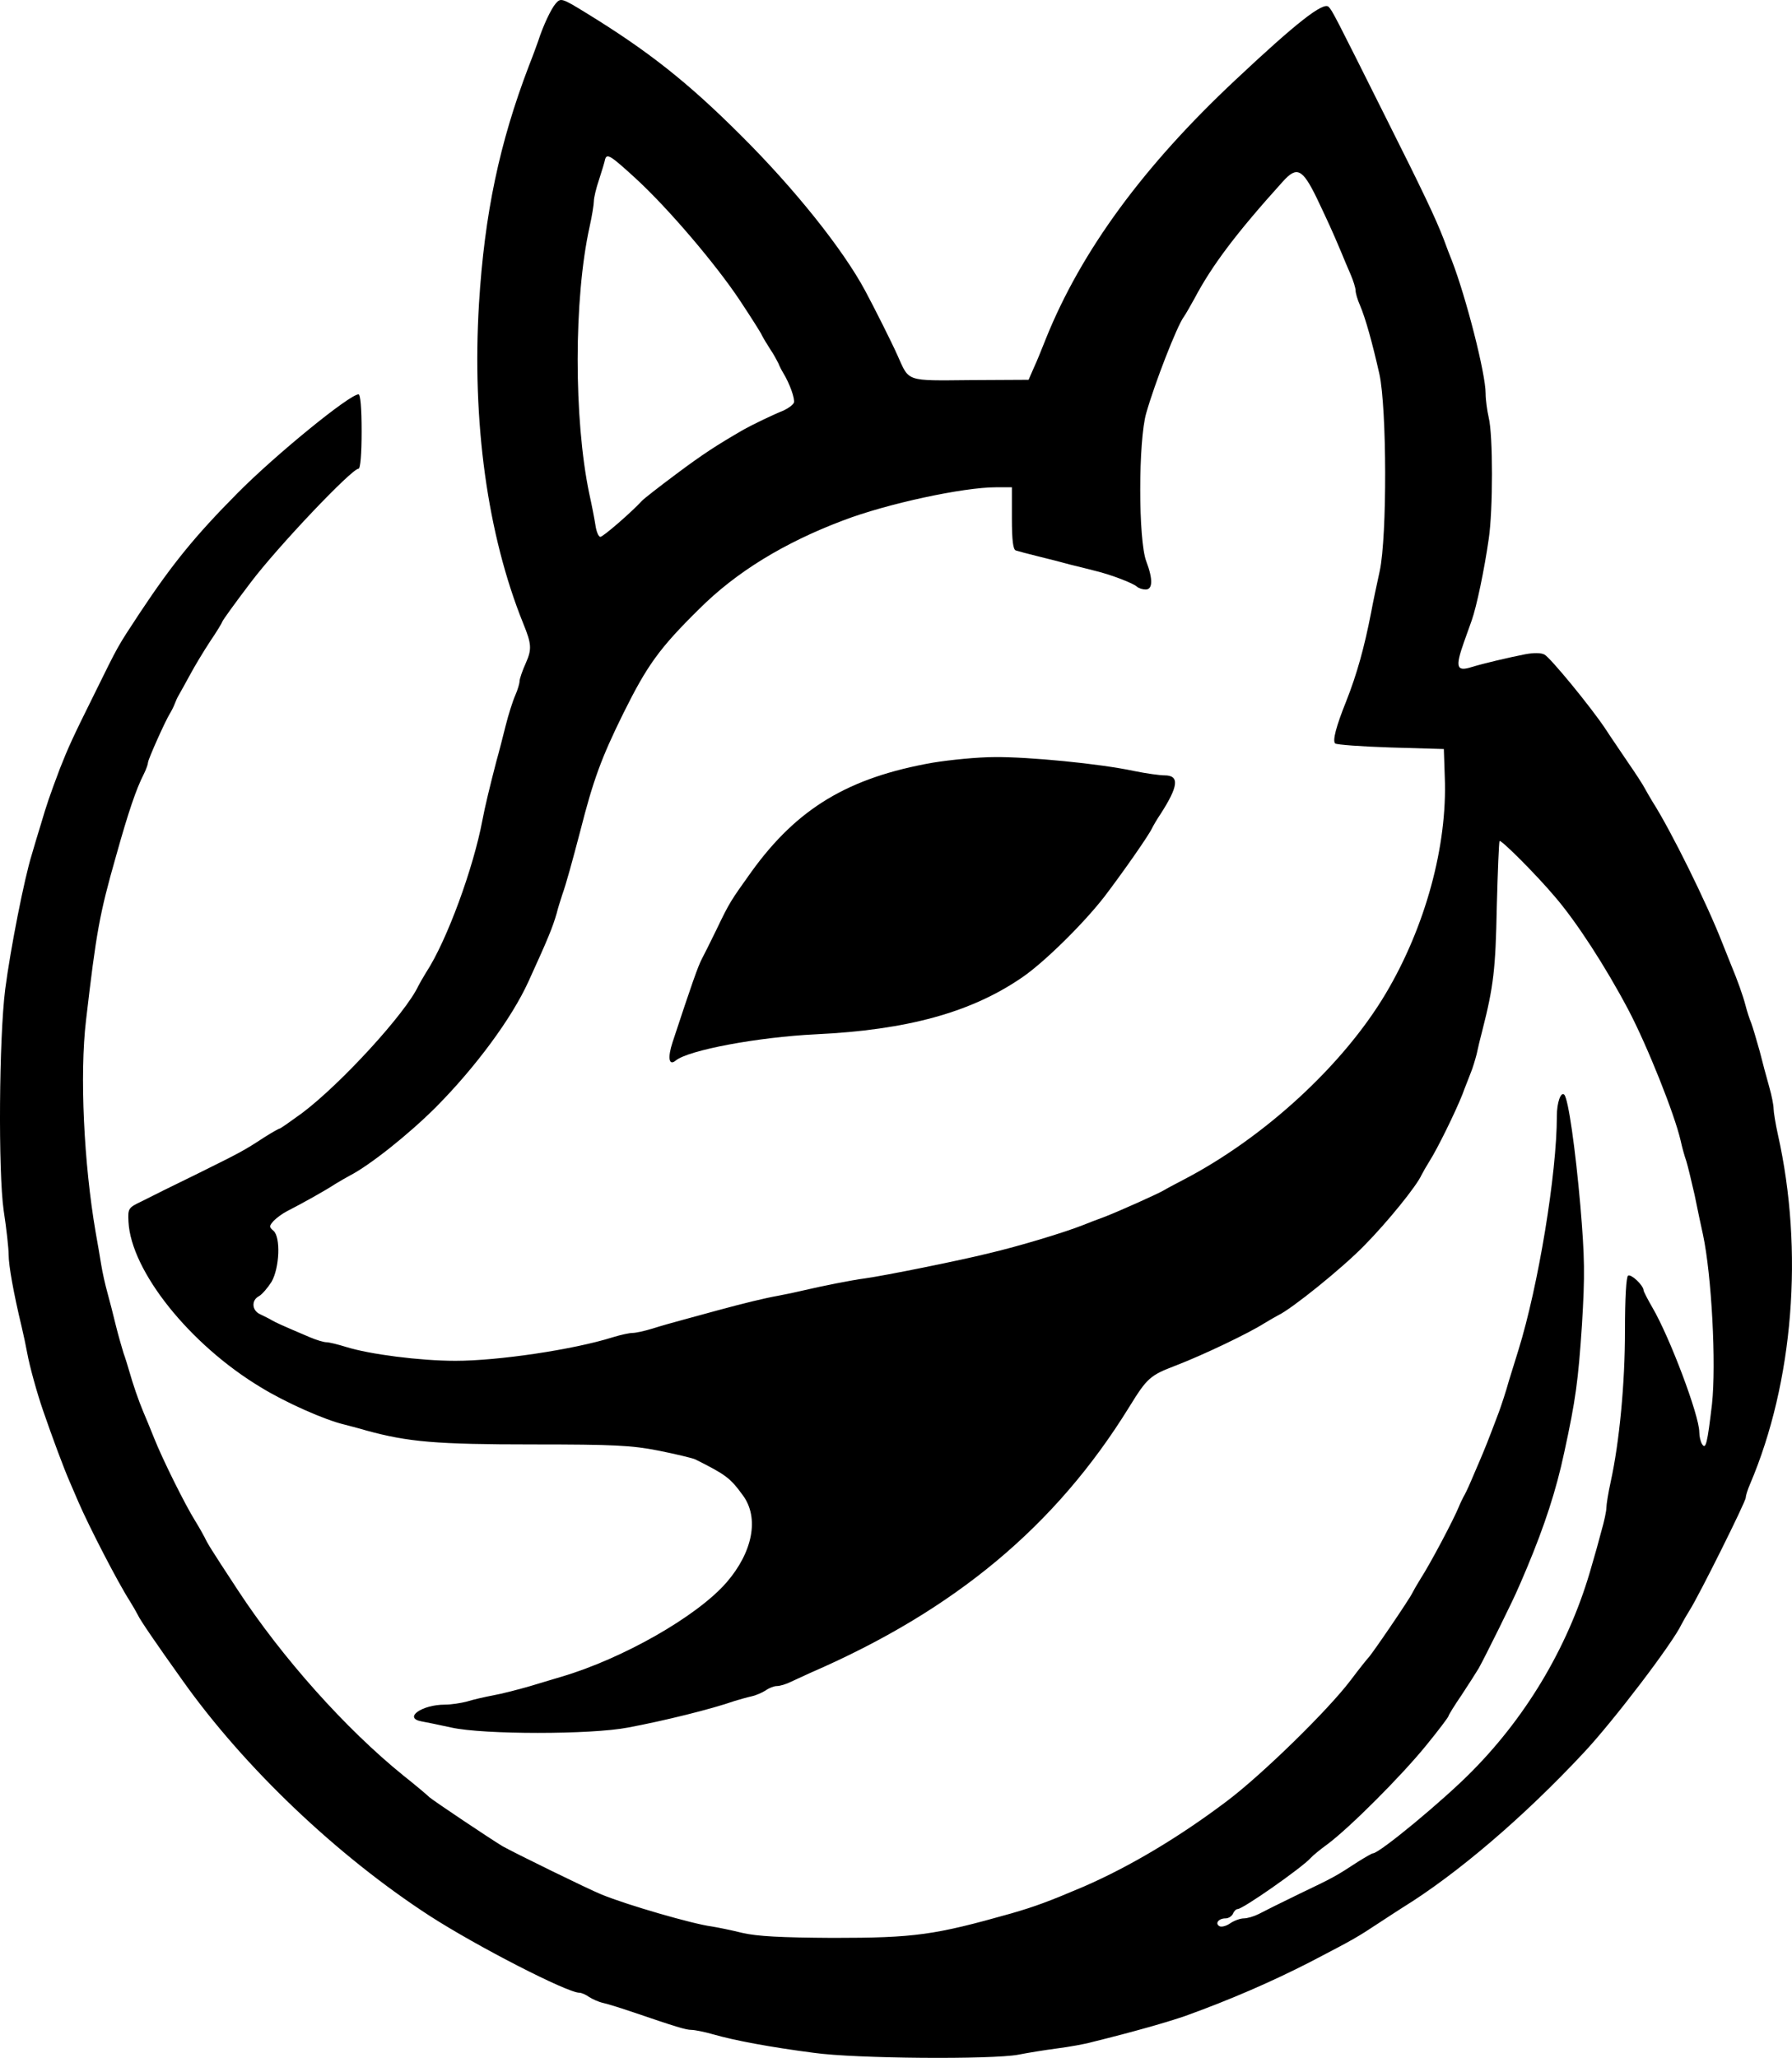
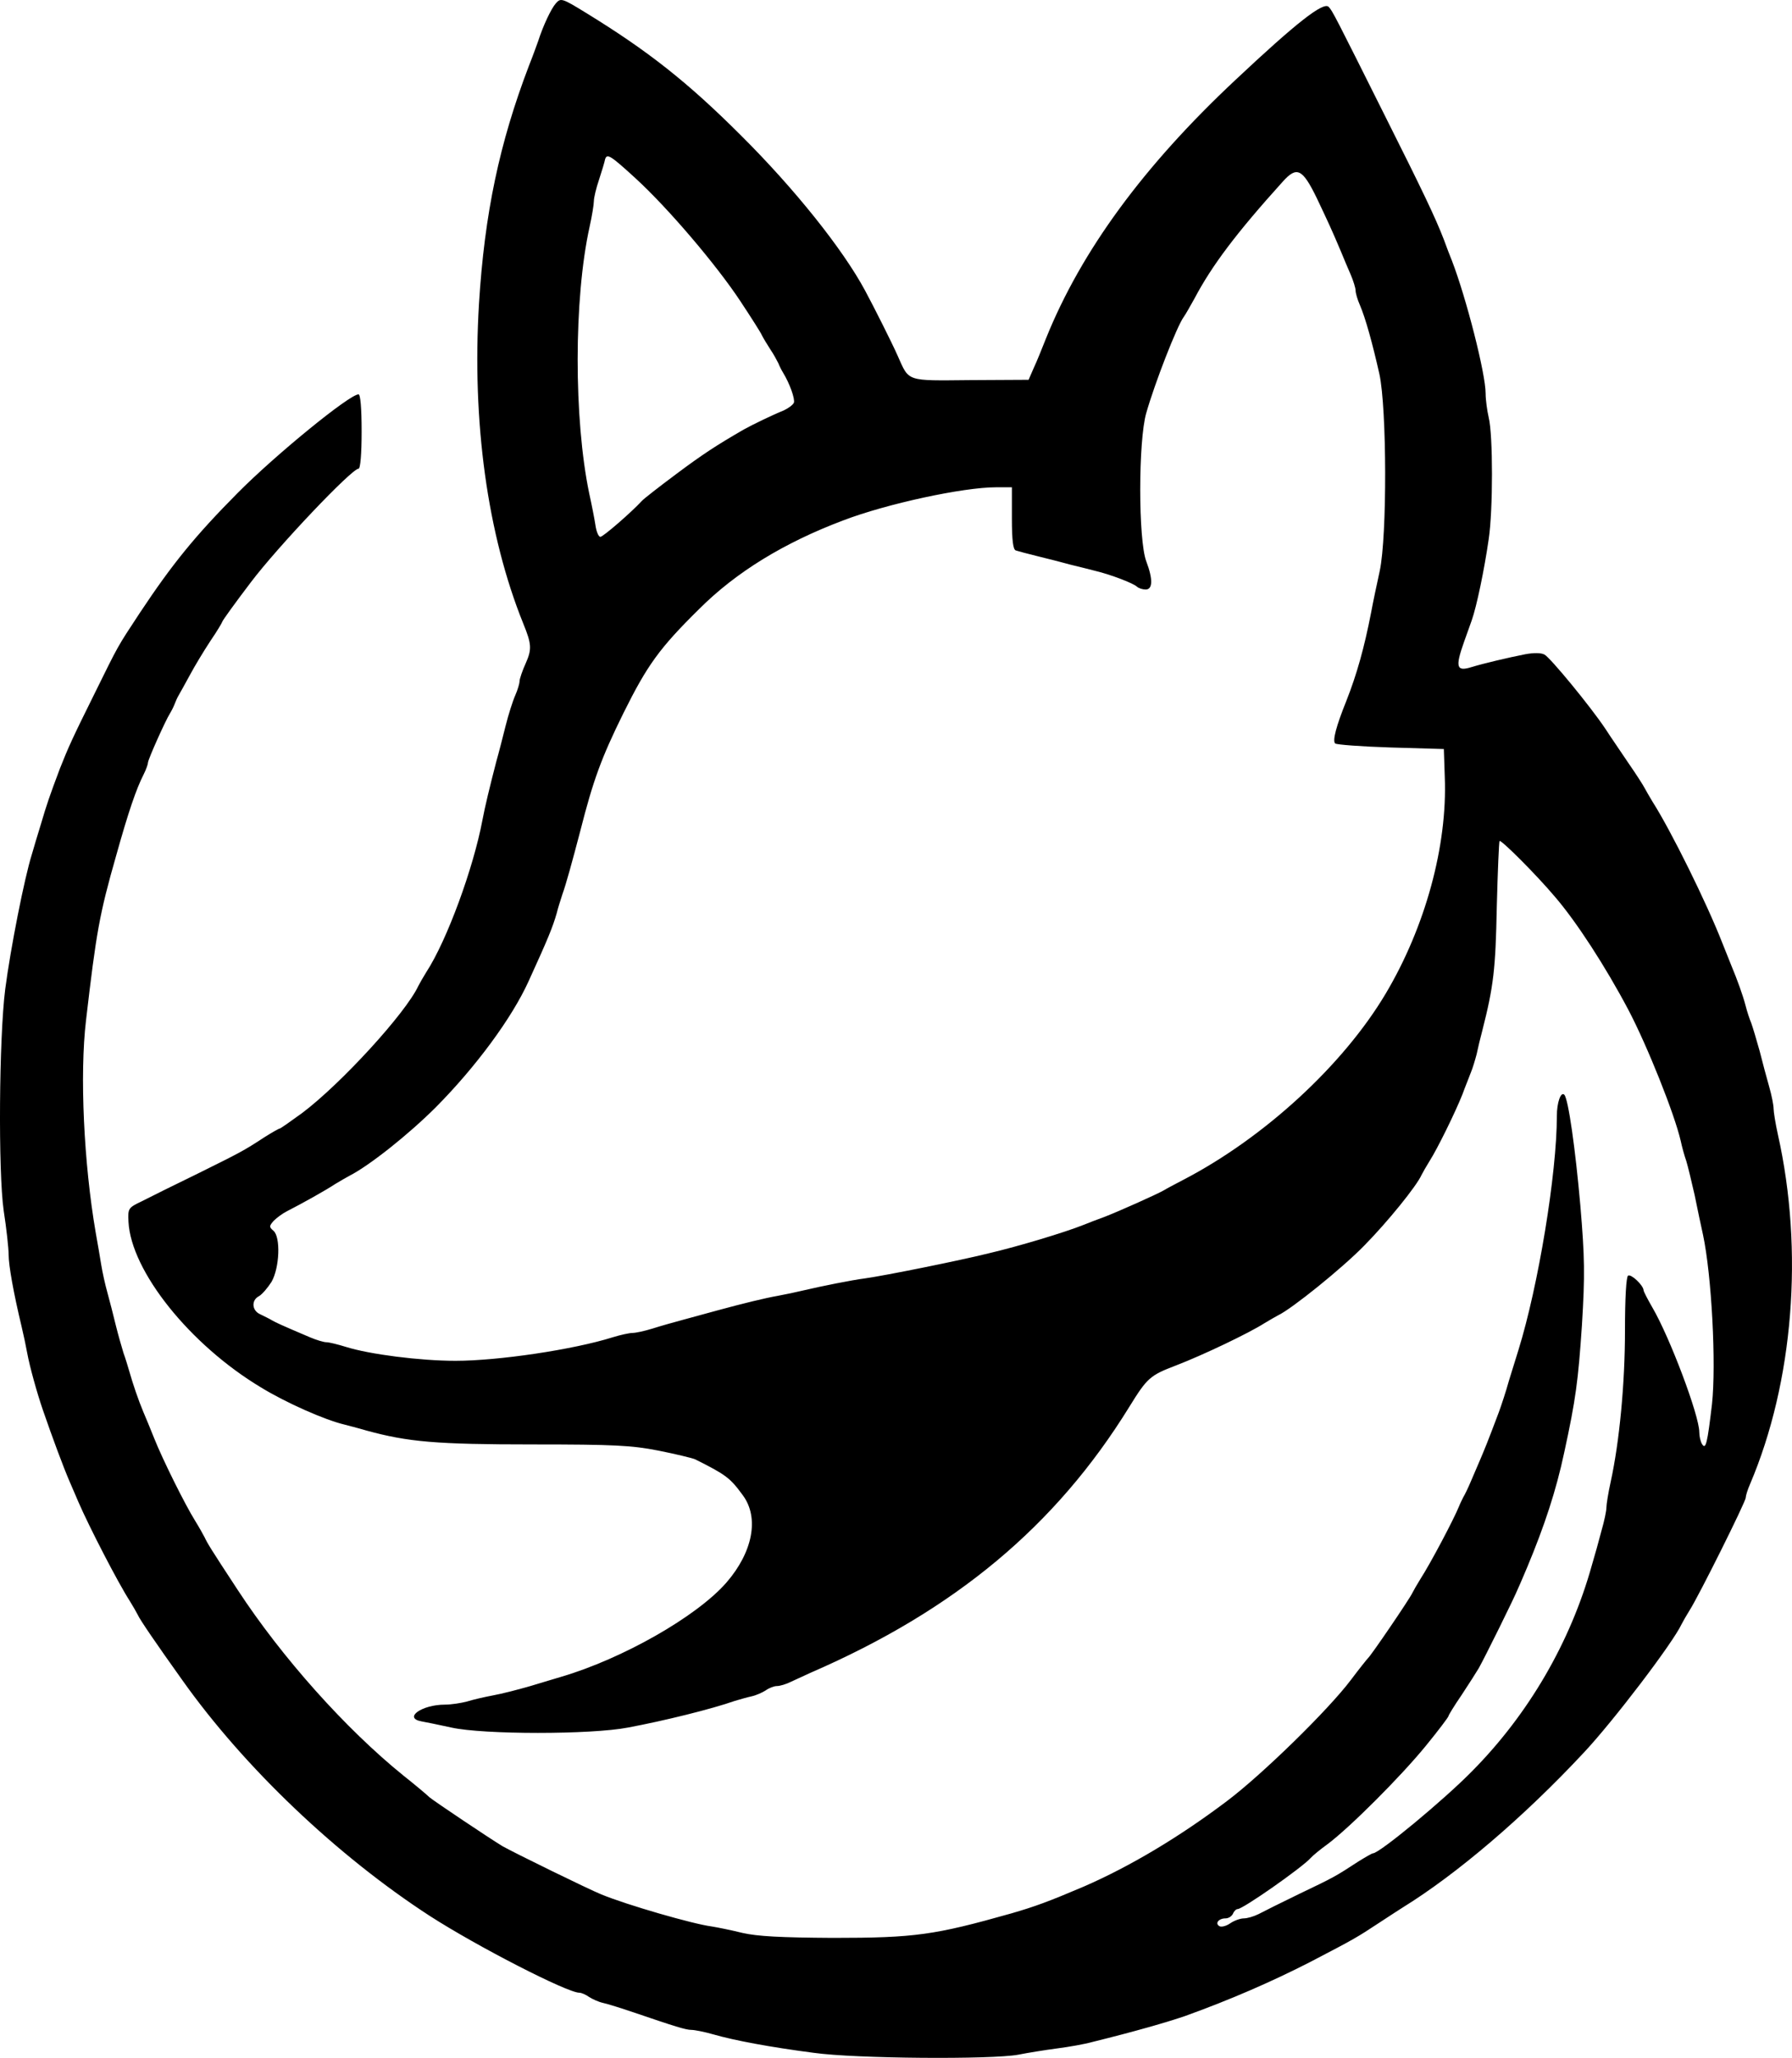
<svg xmlns="http://www.w3.org/2000/svg" xmlns:ns1="http://sodipodi.sourceforge.net/DTD/sodipodi-0.dtd" xmlns:ns2="http://www.inkscape.org/namespaces/inkscape" version="1.0" width="578.731pt" height="664.342pt" viewBox="0 0 578.731 664.342" preserveAspectRatio="xMidYMid" id="svg2" ns1:docname="logo_black.svg" ns2:version="1.4 (e7c3feb100, 2024-10-09)">
  <defs id="defs2" />
  <ns1:namedview id="namedview2" pagecolor="#505050" bordercolor="#ffffff" borderopacity="1" ns2:showpageshadow="0" ns2:pageopacity="0" ns2:pagecheckerboard="1" ns2:deskcolor="#505050" ns2:document-units="pt" ns2:zoom="0.65" ns2:cx="397.69231" ns2:cy="487.69231" ns2:window-width="1920" ns2:window-height="998" ns2:window-x="640" ns2:window-y="1440" ns2:window-maximized="1" ns2:current-layer="svg2" />
  <g transform="matrix(0.1,0,0,-0.1,-152.209,816.308)" fill="#000000" stroke="none" id="g2">
    <path d="m 3317,8152 c -15,-17 -41,-72 -57,-122 -5,-14 -18,-50 -30,-80 -95,-249 -143,-476 -161,-767 -23,-381 27,-746 143,-1033 27,-66 28,-83 8,-128 -11,-24 -20,-51 -20,-58 0,-7 -6,-28 -14,-46 -8,-18 -22,-62 -31,-98 -9,-36 -22,-87 -30,-115 -21,-81 -37,-147 -45,-190 -29,-154 -114,-387 -181,-490 -10,-16 -22,-37 -26,-45 -41,-88 -250,-316 -375,-410 -37,-27 -70,-50 -72,-50 -3,0 -24,-12 -48,-27 -72,-47 -79,-50 -218,-119 -74,-36 -155,-76 -180,-89 -44,-21 -45,-23 -43,-66 8,-159 198,-397 428,-535 80,-49 206,-105 270,-120 11,-3 43,-11 70,-19 135,-37 226,-45 537,-45 265,0 320,-3 407,-20 55,-11 109,-24 118,-28 100,-50 113,-60 154,-116 54,-73 32,-184 -53,-282 -96,-110 -336,-246 -533,-304 -16,-5 -61,-18 -100,-30 -38,-11 -92,-25 -120,-30 -27,-5 -66,-14 -85,-20 -19,-5 -51,-10 -71,-10 -75,0 -135,-43 -76,-54 12,-2 56,-11 97,-20 104,-23 451,-23 570,0 118,22 271,60 345,86 17,5 41,12 55,15 14,3 34,12 45,19 11,8 27,14 36,14 10,0 30,6 46,14 15,7 44,20 63,29 466,202 792,474 1029,858 58,94 67,102 151,134 86,33 235,104 285,136 17,10 37,22 45,26 43,20 207,152 278,225 75,76 169,192 185,228 4,8 16,29 26,45 25,39 83,157 106,215 9,25 22,56 27,70 6,14 14,41 19,60 4,19 12,53 18,75 37,145 43,200 47,399 3,116 7,212 9,214 5,5 119,-109 178,-179 70,-81 164,-226 238,-366 61,-116 149,-336 169,-423 4,-19 12,-48 18,-65 5,-16 17,-66 27,-110 9,-44 21,-102 27,-128 28,-132 43,-418 29,-547 -15,-127 -20,-148 -32,-129 -5,8 -9,25 -9,39 0,53 -95,306 -152,403 -15,26 -28,51 -28,55 -1,16 -40,53 -50,47 -6,-4 -10,-71 -10,-178 0,-171 -18,-359 -46,-487 -8,-36 -14,-74 -14,-84 0,-11 -7,-44 -16,-75 -8,-31 -22,-81 -31,-111 -69,-248 -204,-480 -386,-664 -91,-93 -300,-266 -321,-266 -3,0 -24,-12 -48,-27 -72,-47 -79,-51 -188,-103 -58,-28 -118,-58 -133,-66 -16,-8 -37,-14 -48,-14 -11,0 -31,-7 -44,-16 -13,-9 -29,-13 -35,-9 -15,9 -2,25 20,25 10,0 20,7 24,15 3,8 10,15 15,15 17,0 207,133 236,165 6,7 30,27 55,45 72,54 236,218 316,316 41,50 74,94 74,97 0,3 19,34 43,69 23,35 48,74 55,86 19,34 113,223 128,260 8,17 20,47 28,65 56,134 94,249 120,372 37,170 45,231 57,410 10,163 9,218 -5,385 -16,183 -39,346 -52,359 -11,11 -24,-25 -24,-69 0,-186 -60,-549 -124,-755 -7,-22 -21,-67 -31,-100 -9,-33 -24,-78 -32,-100 -38,-101 -47,-122 -61,-155 -8,-19 -22,-51 -30,-70 -8,-19 -19,-42 -24,-50 -4,-8 -11,-22 -14,-30 -17,-42 -92,-184 -125,-235 -10,-16 -22,-37 -26,-45 -8,-18 -134,-203 -143,-210 -3,-3 -28,-34 -55,-70 -73,-97 -286,-305 -400,-391 -155,-117 -313,-211 -462,-276 -115,-49 -159,-65 -235,-87 -248,-70 -311,-79 -576,-79 -170,1 -243,5 -292,16 -36,9 -81,18 -100,21 -61,8 -272,69 -355,103 -40,16 -283,135 -320,156 -43,26 -222,146 -236,158 -8,8 -45,39 -84,70 -187,151 -393,382 -535,599 -92,140 -98,151 -107,170 -4,8 -18,33 -31,54 -33,53 -105,198 -132,266 -12,30 -28,69 -35,85 -16,38 -34,91 -45,130 -5,17 -13,44 -19,60 -5,17 -17,57 -25,90 -8,33 -20,80 -27,105 -7,25 -16,65 -20,90 -4,25 -12,72 -18,105 -38,221 -52,509 -31,685 33,283 43,341 97,530 40,143 65,216 89,263 8,16 14,33 14,38 0,10 56,135 71,159 5,8 12,22 15,30 3,8 9,22 14,30 5,8 21,38 36,65 15,28 44,76 65,108 22,32 39,61 39,63 0,3 41,60 92,127 86,114 326,367 348,367 6,0 10,48 10,120 0,77 -4,120 -10,120 -29,0 -268,-195 -390,-318 -140,-141 -213,-232 -316,-387 -75,-114 -67,-100 -147,-262 -72,-145 -84,-172 -111,-240 -34,-90 -44,-120 -61,-178 -10,-33 -24,-78 -30,-100 -24,-76 -69,-304 -86,-435 -20,-157 -23,-589 -5,-715 9,-58 16,-122 16,-143 0,-34 16,-124 42,-232 6,-25 14,-63 18,-85 8,-44 32,-130 51,-185 30,-87 66,-184 86,-230 8,-19 21,-48 28,-65 35,-81 128,-261 166,-320 10,-16 22,-37 26,-45 7,-16 59,-92 144,-211 200,-282 500,-567 799,-761 152,-98 444,-248 483,-248 7,0 21,-6 32,-14 11,-7 31,-16 45,-19 14,-3 59,-17 100,-31 132,-45 167,-56 185,-56 10,0 41,-6 69,-14 69,-20 187,-42 326,-60 135,-19 576,-22 661,-6 30,6 86,15 124,20 39,5 90,14 115,21 134,33 242,64 300,84 147,53 280,111 403,174 148,77 152,80 222,126 33,22 68,44 77,50 175,108 391,292 585,500 94,100 287,353 316,415 4,8 16,29 26,45 29,45 181,350 181,363 0,6 6,26 14,44 140,329 174,753 90,1128 -8,36 -14,74 -14,84 0,11 -6,42 -14,70 -8,28 -22,80 -31,116 -10,36 -22,76 -27,90 -6,14 -14,39 -18,55 -9,35 -28,87 -46,130 -7,17 -20,50 -30,75 -50,128 -165,361 -225,455 -10,17 -22,37 -26,45 -4,8 -27,44 -52,80 -24,36 -58,85 -74,110 -48,72 -178,230 -197,240 -11,6 -35,6 -62,1 -56,-11 -136,-30 -172,-41 -50,-16 -55,-2 -26,80 7,19 18,51 25,70 16,45 41,165 55,263 14,93 14,336 0,392 -5,22 -10,57 -10,78 0,64 -63,310 -109,429 -5,12 -17,43 -26,68 -27,70 -68,156 -189,397 -161,322 -171,342 -183,354 -17,17 -104,-51 -301,-236 -297,-278 -498,-552 -612,-835 -12,-30 -29,-73 -39,-94 l -17,-39 -188,-1 c -210,-2 -197,-6 -235,79 -20,45 -76,156 -105,210 -72,134 -228,329 -400,500 -174,174 -303,275 -502,397 -78,48 -81,48 -97,30 z m 257,-564 c 105,-96 261,-279 339,-397 35,-53 67,-103 70,-111 4,-8 16,-28 27,-45 11,-16 22,-37 26,-45 3,-8 10,-22 15,-30 22,-36 39,-85 35,-97 -3,-7 -18,-18 -33,-25 -35,-14 -101,-46 -128,-61 -90,-52 -133,-80 -220,-145 -55,-41 -105,-80 -110,-86 -33,-36 -125,-116 -134,-116 -6,0 -13,17 -16,38 -3,20 -12,66 -20,102 -50,240 -50,629 1,860 8,36 14,73 14,84 0,10 7,41 17,70 9,28 18,57 19,64 6,21 17,14 98,-60 z m 2200,-63 c 36,-76 48,-101 80,-177 7,-18 21,-50 30,-71 9,-21 16,-44 16,-52 0,-8 6,-29 14,-47 18,-42 40,-121 63,-223 24,-111 25,-523 1,-635 -9,-41 -22,-102 -28,-135 -22,-113 -46,-199 -80,-285 -33,-82 -45,-128 -36,-137 4,-4 85,-10 179,-13 l 172,-5 3,-90 c 9,-222 -63,-485 -191,-700 -137,-230 -391,-464 -652,-600 -27,-14 -57,-30 -65,-35 -23,-13 -139,-65 -190,-85 -25,-9 -56,-21 -68,-26 -63,-25 -209,-69 -307,-92 -92,-23 -335,-72 -400,-81 -40,-5 -140,-25 -195,-38 -25,-6 -63,-14 -85,-18 -45,-8 -114,-25 -195,-47 -30,-8 -80,-22 -110,-30 -30,-8 -76,-21 -101,-29 -26,-8 -54,-14 -64,-14 -10,0 -38,-6 -64,-14 -127,-40 -370,-76 -508,-76 -114,0 -278,21 -354,45 -26,8 -54,15 -63,15 -8,0 -32,7 -53,16 -94,40 -109,47 -123,55 -8,5 -25,13 -37,19 -28,12 -30,46 -4,59 10,6 28,27 40,46 26,45 30,145 6,165 -14,12 -14,15 1,32 10,10 29,24 43,31 49,25 126,68 156,88 17,10 37,22 45,26 65,33 192,134 280,222 128,129 245,287 299,406 64,140 78,175 91,220 4,17 13,44 18,60 12,33 32,106 58,205 42,165 68,236 139,380 77,155 116,210 245,337 119,119 274,214 465,286 141,54 388,107 493,107 h 52 v -100 c 0,-72 4,-102 13,-104 6,-2 39,-11 72,-19 33,-8 80,-20 105,-27 25,-6 61,-15 80,-20 50,-12 123,-40 134,-51 6,-5 18,-9 28,-9 23,0 24,33 2,91 -26,68 -26,390 0,479 28,98 99,280 121,310 6,8 21,35 35,60 56,106 135,211 285,377 45,50 63,42 109,-52 z" id="path1" />
-     <path d="m 4535,5701 c -273,-48 -438,-147 -586,-352 -67,-94 -70,-97 -114,-189 -20,-41 -41,-83 -46,-92 -13,-25 -32,-79 -95,-270 -16,-49 -12,-77 10,-59 40,34 267,76 452,85 297,14 504,71 669,185 71,49 198,174 265,261 60,79 142,196 153,220 4,8 16,29 27,45 58,90 62,125 13,125 -15,0 -59,6 -98,14 -112,24 -342,46 -450,45 -55,0 -145,-9 -200,-18 z" id="path2" />
  </g>
</svg>